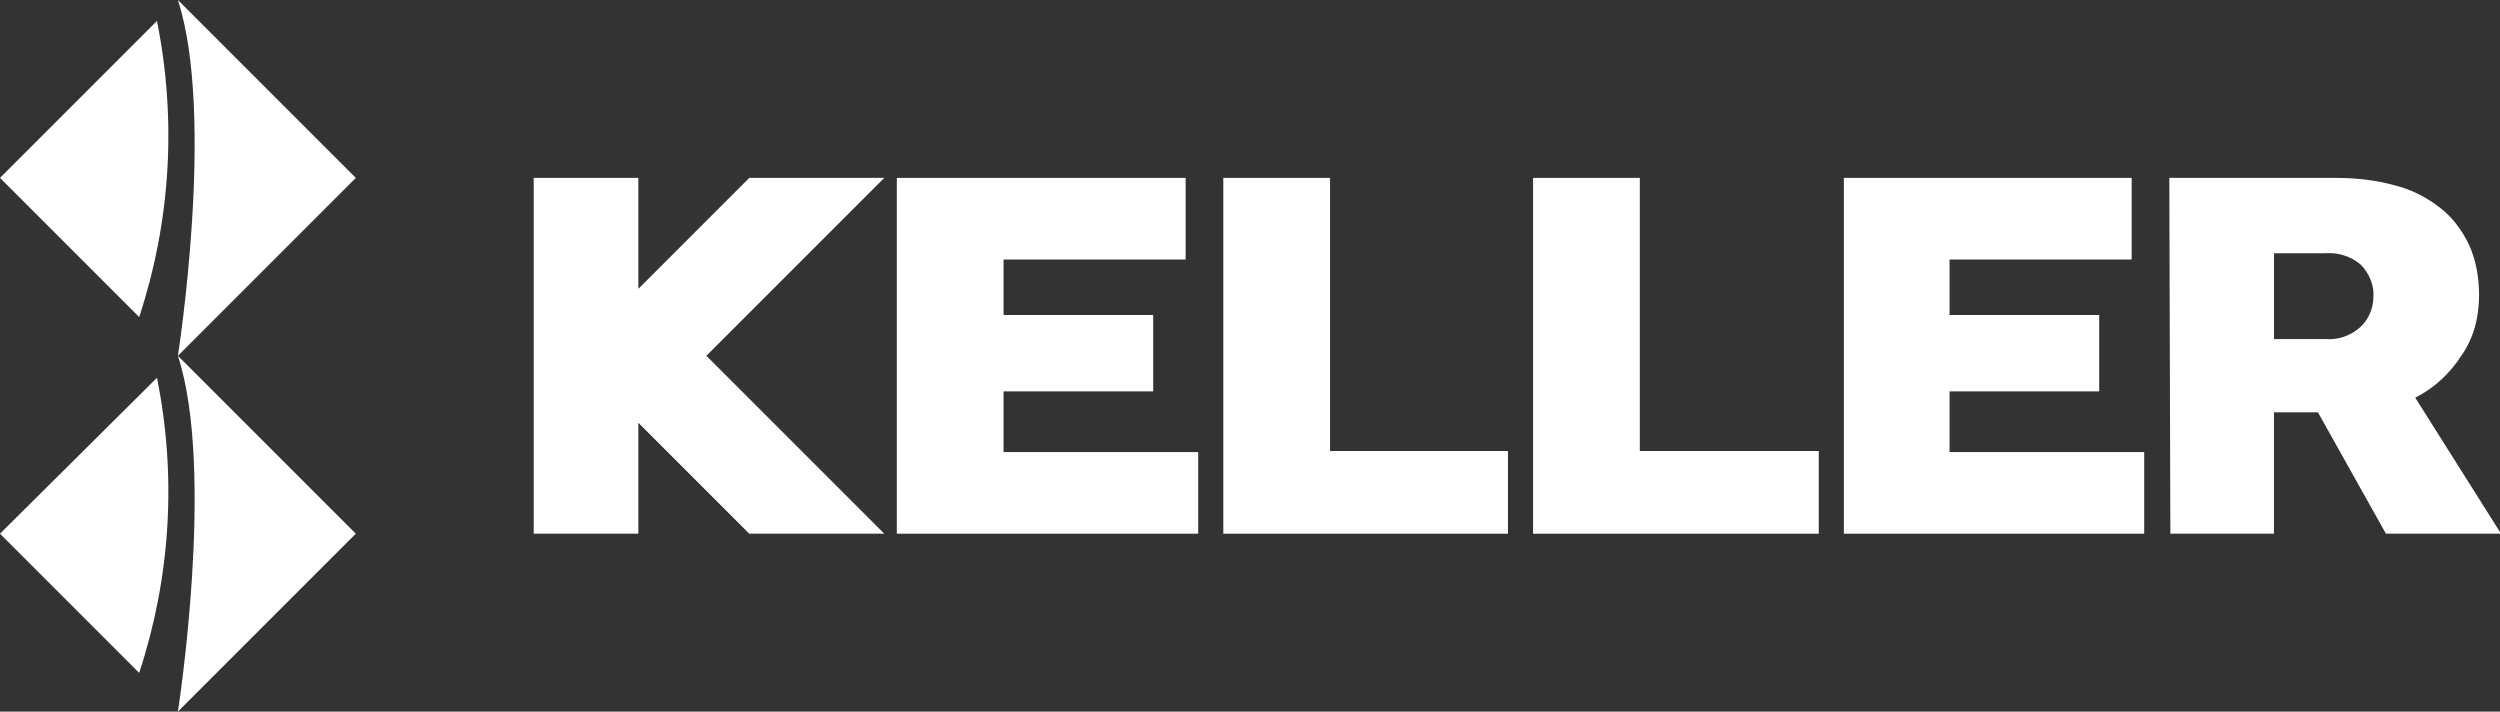
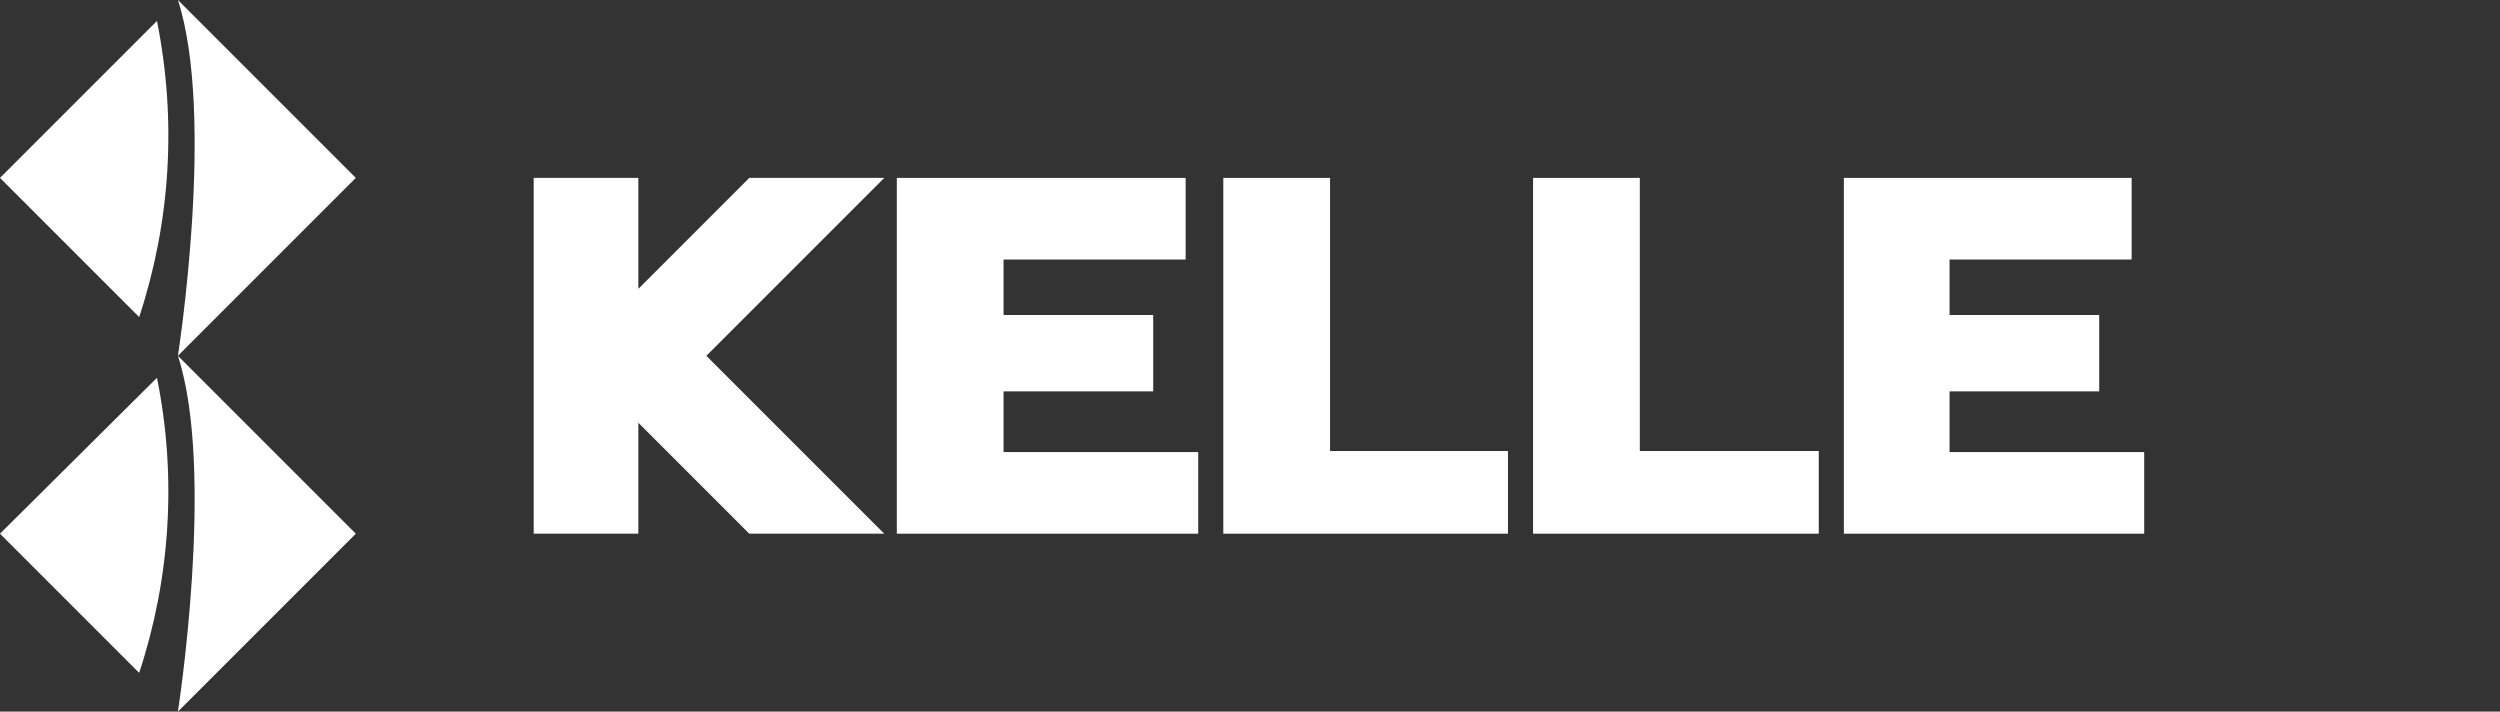
<svg xmlns="http://www.w3.org/2000/svg" version="1.1" id="Layer_1" x="0px" y="0px" viewBox="0 0 238.9 68" style="enable-background:new 0 0 238.9 68;" xml:space="preserve">
  <rect x="0" y="0" width="238.9" height="68" fill="#333333" stroke="none" />
  <style type="text/css"> .st0{fill:#FFFFFF;} </style>
  <g id="Layer_2_00000030462116312660983550000005200165046972704684_">
    <g id="Logo">
      <g id="Diamond">
        <path class="st0" d="M34,51L17,34l0,0c3.6,11,0,34,0,34L34,51z" />
        <path class="st0" d="M15,36.1L0,51l13.3,13.3C16.3,55.2,16.9,45.5,15,36.1" />
      </g>
      <g id="Diamond-2">
-         <path class="st0" d="M34,17L17,0l0,0c3.6,11.1,0,34,0,34L34,17z" />
+         <path class="st0" d="M34,17L17,0c3.6,11.1,0,34,0,34L34,17z" />
        <path class="st0" d="M15,2L0,17l13.3,13.3C16.3,21.2,16.9,11.5,15,2" />
      </g>
      <polygon id="E" class="st0" points="85.7,17 113.3,17 113.3,24.8 95.9,24.8 95.9,30.1 110.2,30.1 110.2,37.4 95.9,37.4 95.9,43.2 114.5,43.2 114.5,51 85.7,51 " />
      <polygon id="L" class="st0" points="116.9,17 127.1,17 127.1,43.1 144.1,43.1 144.1,51 116.9,51 " />
      <polygon id="L-2" class="st0" points="146.5,17 156.7,17 156.7,43.1 173.8,43.1 173.8,51 146.5,51 " />
      <polygon id="E-2" class="st0" points="176.2,17 203.7,17 203.7,24.8 186.3,24.8 186.3,30.1 200.6,30.1 200.6,37.4 186.3,37.4 186.3,43.2 204.9,43.2 204.9,51 176.2,51 " />
-       <path id="R" class="st0" d="M222.2,32.4c1.2,0.1,2.4-0.3,3.3-1.1c0.8-0.7,1.3-1.8,1.3-2.9c0.1-1.1-0.4-2.3-1.2-3.1 c-0.9-0.8-2.2-1.2-3.4-1.1h-4.9v8.2H222.2z M207.3,17h15.9c1.9,0,3.8,0.2,5.6,0.7c1.6,0.4,3,1.1,4.3,2.1c1.2,0.9,2.1,2.1,2.8,3.5 c0.7,1.5,1,3.2,1,4.9c0,2.1-0.5,4.1-1.7,5.8c-1.1,1.7-2.6,3.1-4.4,4l8.2,13H228l-6.5-11.6h-4.2V51h-9.9L207.3,17z" />
      <polygon id="K" class="st0" points="84.5,17 71.6,17 61,27.6 61,17 51,17 51,51 61,51 61,40.4 71.6,51 84.5,51 67.5,34 " />
    </g>
  </g>
</svg>